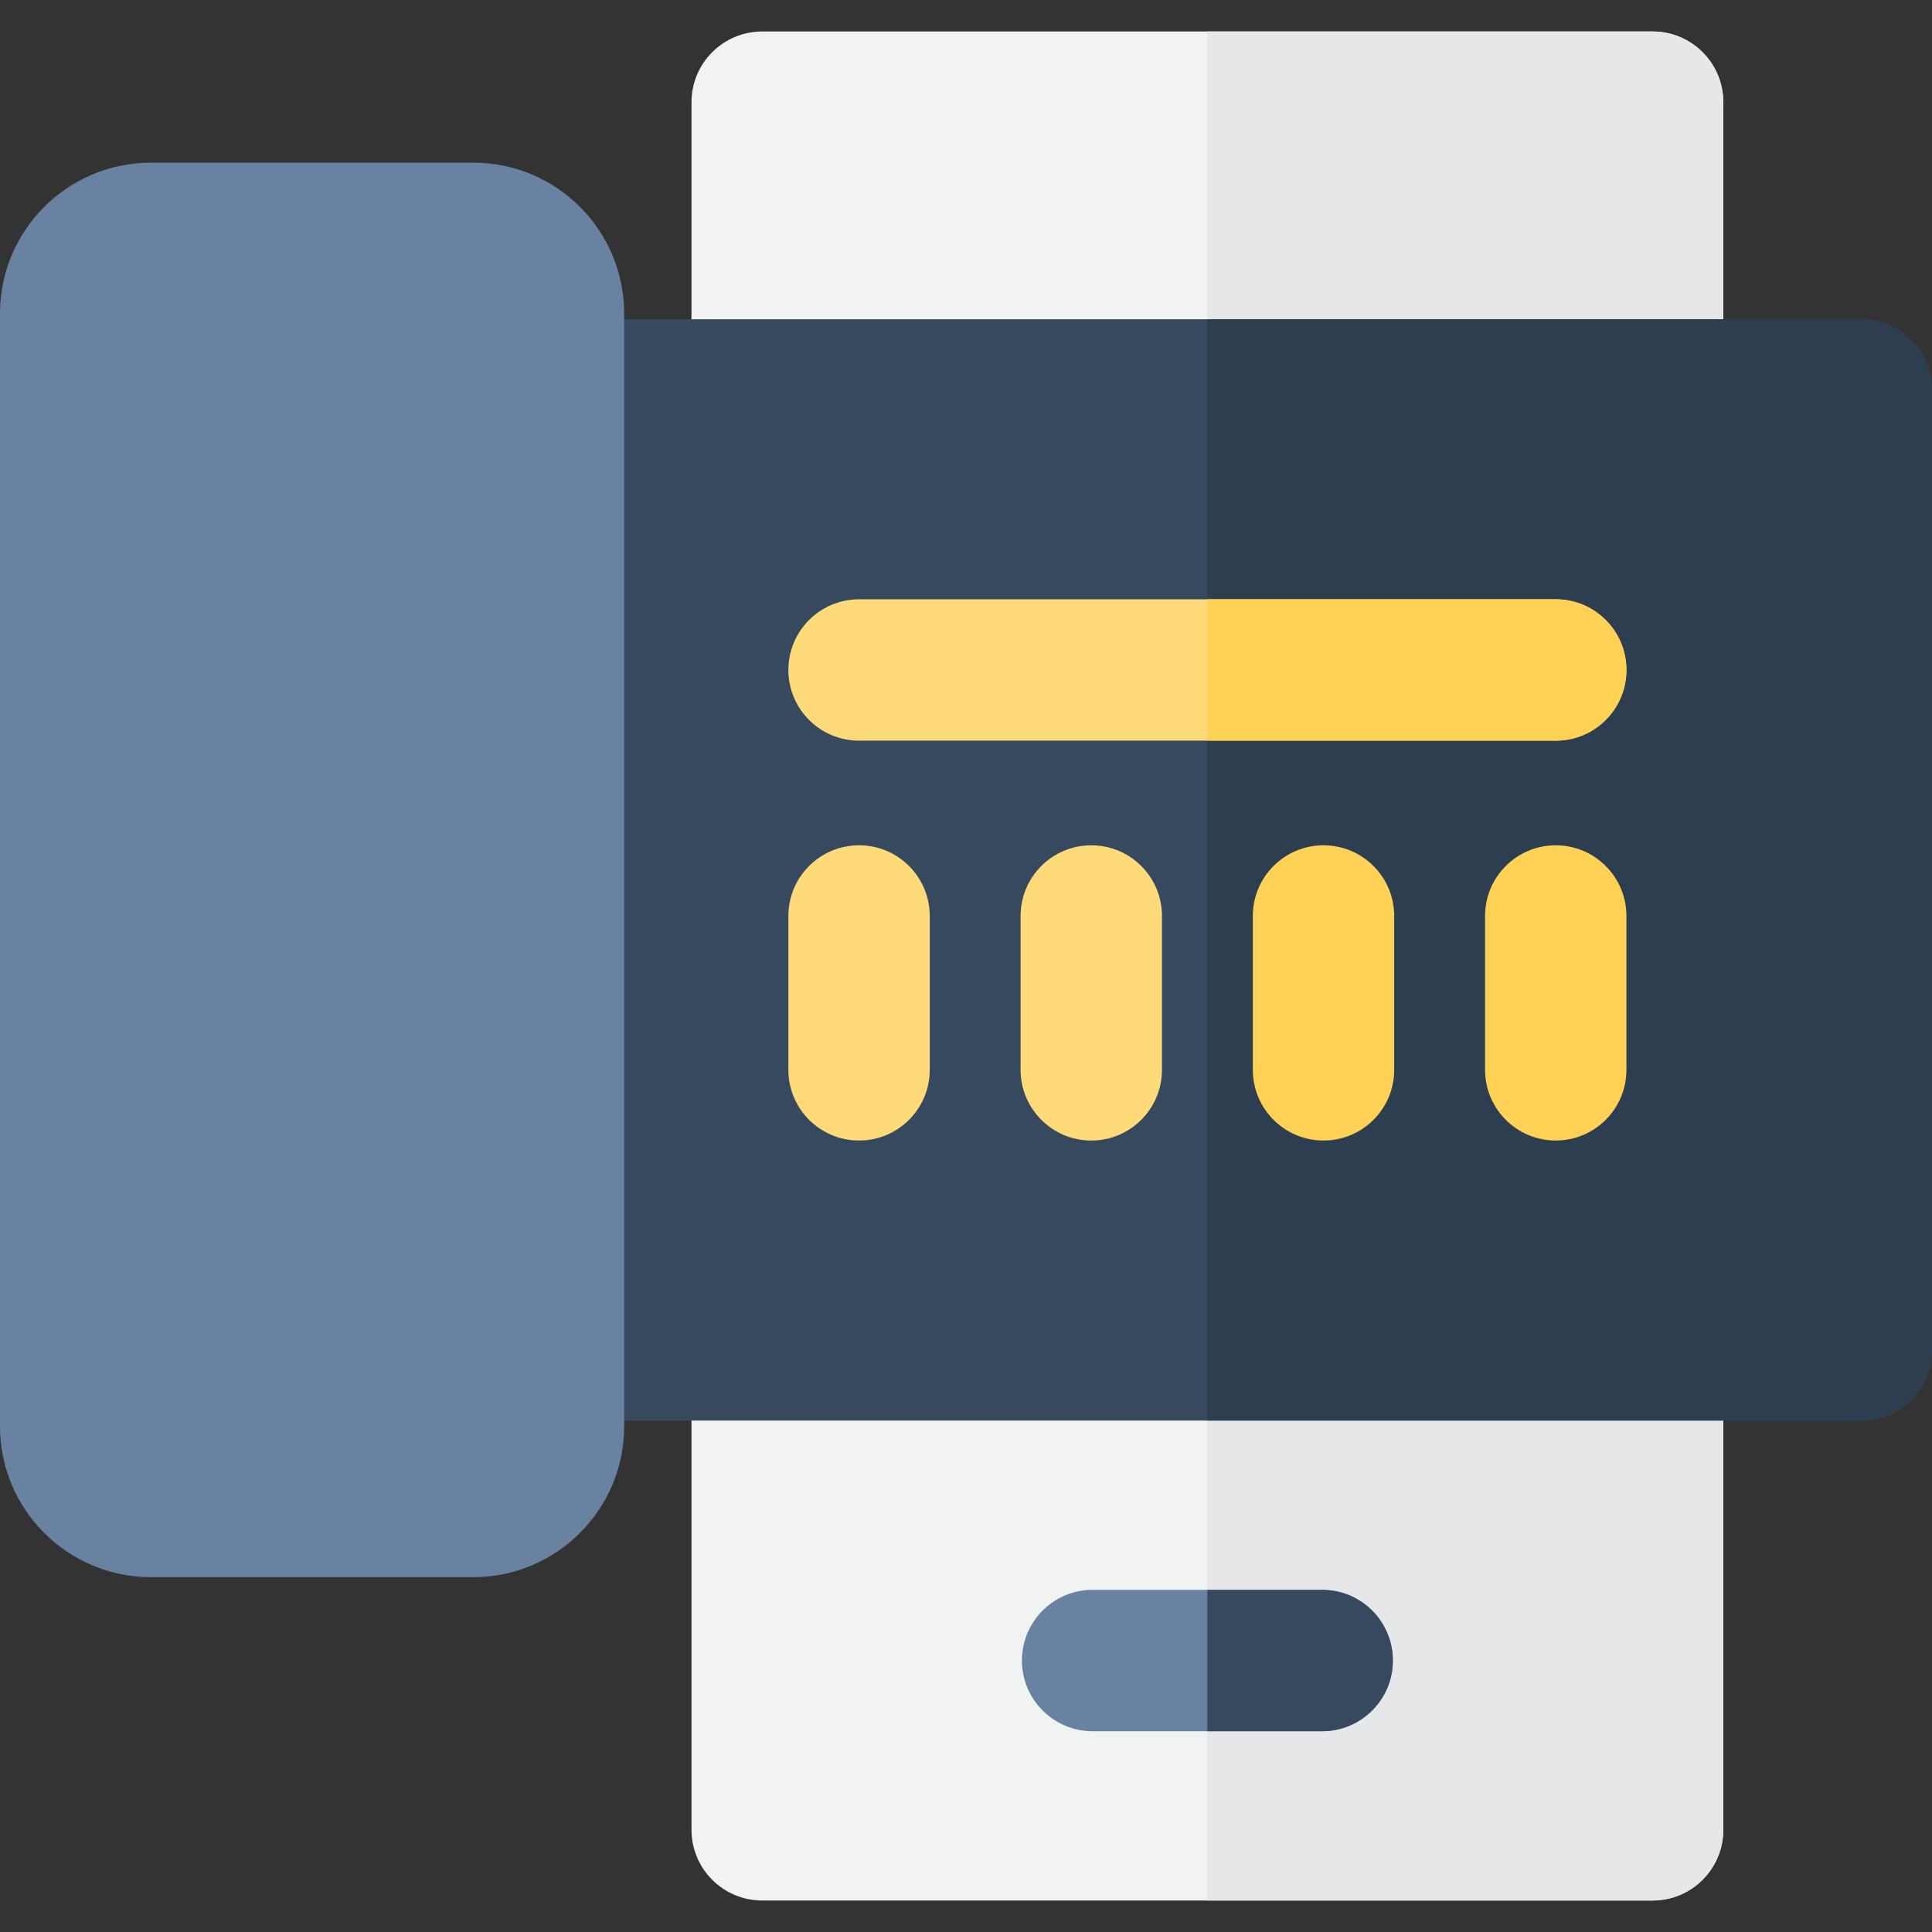
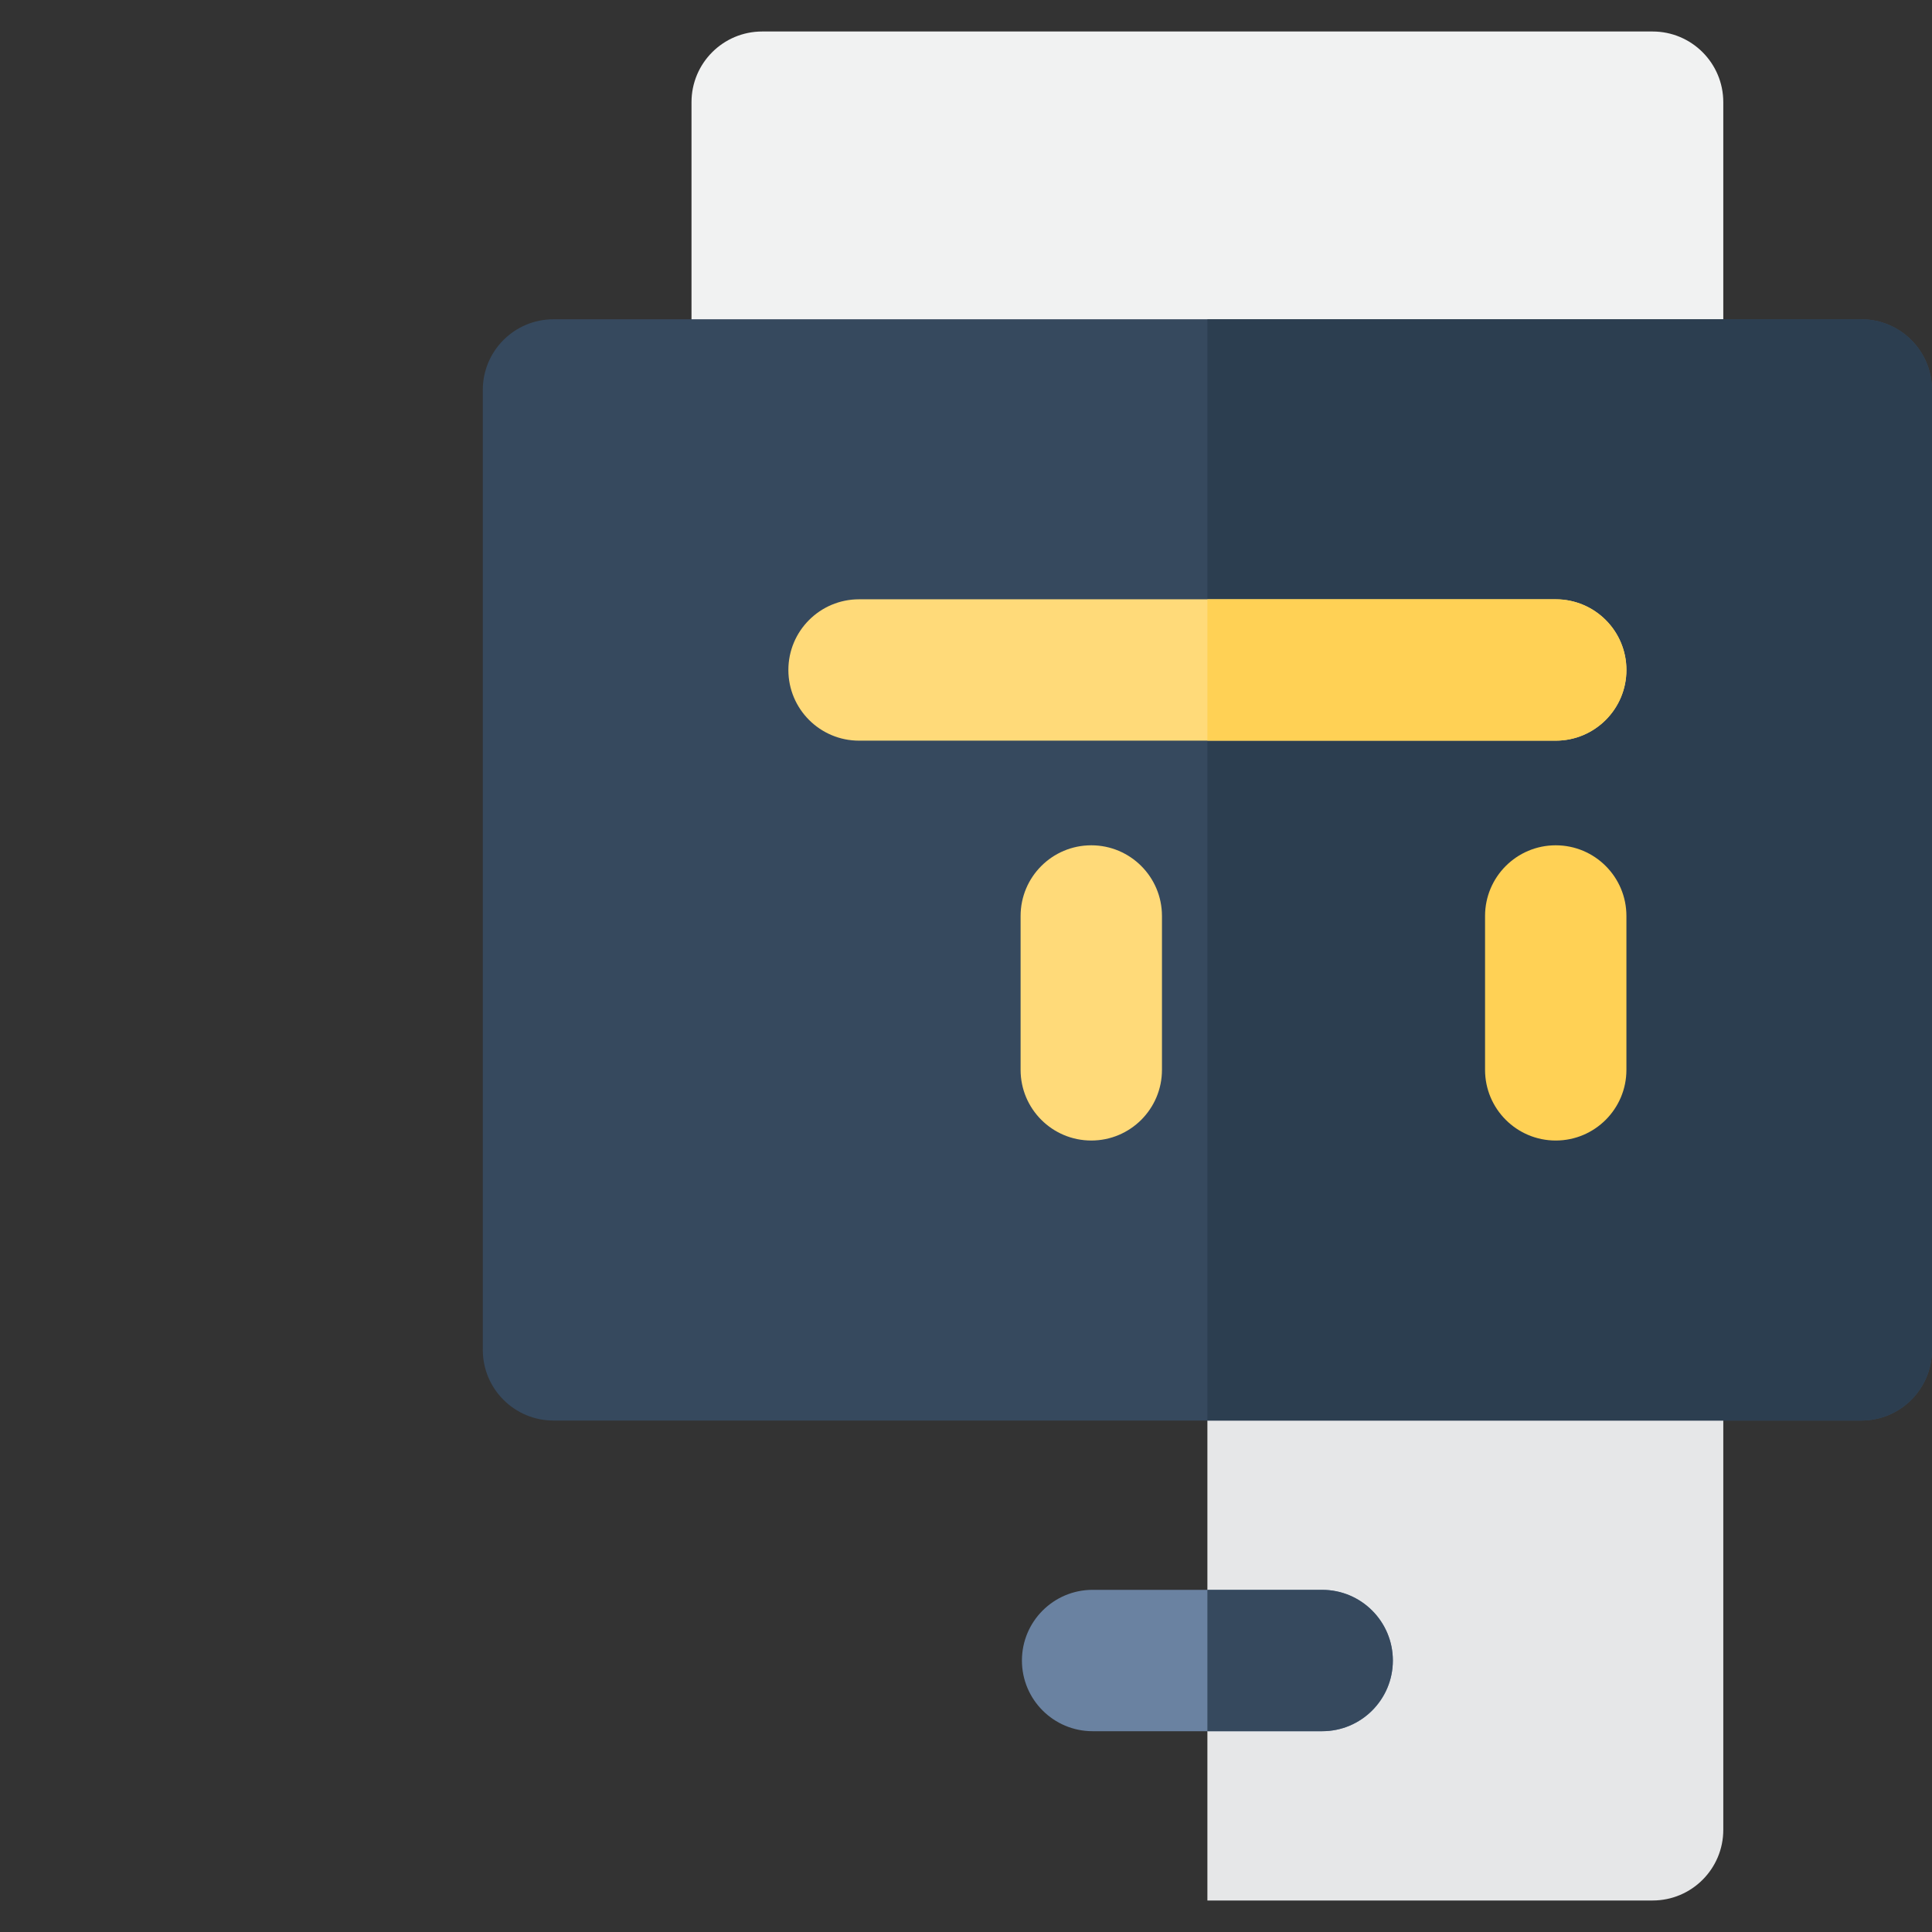
<svg xmlns="http://www.w3.org/2000/svg" height="800px" width="800px" version="1.1" id="Layer_1" viewBox="0 0 512 512" xml:space="preserve">
  <rect x="0" y="0" width="512" height="512" fill="#333333" stroke="none" />
  <path style="fill:#F1F2F2;" d="M437.957,122.075h-235.97c-10.345,0-18.732-8.387-18.732-18.732V27.079  c0-10.345,8.387-18.732,18.732-18.732h235.97c10.345,0,18.732,8.387,18.732,18.732v76.264  C456.689,113.688,448.302,122.075,437.957,122.075z" />
-   <path style="fill:#E6E7E8;" d="M437.957,8.347H319.973v113.728h117.985c10.345,0,18.732-8.387,18.732-18.732V27.079  C456.689,16.734,448.302,8.347,437.957,8.347z" />
-   <path style="fill:#F1F2F2;" d="M437.957,503.653h-235.97c-10.345,0-18.732-8.387-18.732-18.732V357.728  c0-10.345,8.387-18.732,18.732-18.732h235.97c10.345,0,18.732,8.387,18.732,18.732V484.92  C456.689,495.266,448.302,503.653,437.957,503.653z" />
  <path style="fill:#E6E7E8;" d="M437.957,338.996H319.973v164.655h117.985c10.345,0,18.732-8.387,18.732-18.732V357.728  C456.689,347.383,448.302,338.996,437.957,338.996z" />
  <path style="fill:#36495E;" d="M493.268,376.46h-346.59c-10.345,0-18.732-8.387-18.732-18.732V103.343  c0-10.345,8.387-18.732,18.732-18.732h346.59c10.345,0,18.732,8.387,18.732,18.732v254.387  C512,368.074,503.613,376.46,493.268,376.46z" />
  <path style="fill:#2C3E50;" d="M493.268,84.611H319.973v291.85h173.296c10.345,0,18.732-8.387,18.732-18.732V103.343  C512,92.998,503.613,84.611,493.268,84.611z" />
-   <path style="fill:#6A82A1;" d="M125.457,417.956H39.952C17.922,417.956,0,400.033,0,378.003V83.068  c0-22.03,17.922-39.952,39.952-39.952h85.505c22.03,0,39.952,17.922,39.952,39.952v294.936  C165.41,400.033,147.486,417.956,125.457,417.956z" />
  <g>
    <path style="fill:#FFDA79;" d="M412.286,196.283H227.659c-10.345,0-18.732-8.387-18.732-18.732s8.387-18.732,18.732-18.732h184.628   c10.345,0,18.732,8.387,18.732,18.732C431.018,187.896,422.631,196.283,412.286,196.283z" />
-     <path style="fill:#FFDA79;" d="M227.659,302.251c-10.345,0-18.732-8.387-18.732-18.732v-40.774   c0-10.345,8.387-18.732,18.732-18.732s18.732,8.387,18.732,18.732v40.774C246.391,293.864,238.004,302.251,227.659,302.251z" />
    <path style="fill:#FFDA79;" d="M289.201,302.251c-10.345,0-18.732-8.387-18.732-18.732v-40.774   c0-10.345,8.387-18.732,18.732-18.732c10.345,0,18.732,8.387,18.732,18.732v40.774   C307.933,293.864,299.546,302.251,289.201,302.251z" />
  </g>
  <path style="fill:#6A82A1;" d="M350.392,458.788h-60.838c-10.345,0-18.732-8.387-18.732-18.732c0-10.345,8.387-18.732,18.732-18.732  h60.838c10.345,0,18.732,8.387,18.732,18.732C369.123,450.401,360.736,458.788,350.392,458.788z" />
  <g>
    <path style="fill:#FFD155;" d="M412.286,158.82h-92.314v37.463h92.314c10.345,0,18.732-8.387,18.732-18.732   S422.631,158.82,412.286,158.82z" />
-     <path style="fill:#FFD155;" d="M350.744,302.251c-10.345,0-18.732-8.387-18.732-18.732v-40.774   c0-10.345,8.387-18.732,18.732-18.732c10.345,0,18.732,8.387,18.732,18.732v40.774   C369.475,293.864,361.089,302.251,350.744,302.251z" />
    <path style="fill:#FFD155;" d="M412.286,302.251c-10.345,0-18.732-8.387-18.732-18.732v-40.774   c0-10.345,8.387-18.732,18.732-18.732c10.345,0,18.732,8.387,18.732,18.732v40.774   C431.018,293.864,422.631,302.251,412.286,302.251z" />
  </g>
  <path style="fill:#36495E;" d="M350.392,421.325h-30.419v37.463h30.419c10.345,0,18.732-8.387,18.732-18.732  C369.123,429.712,360.736,421.325,350.392,421.325z" />
</svg>